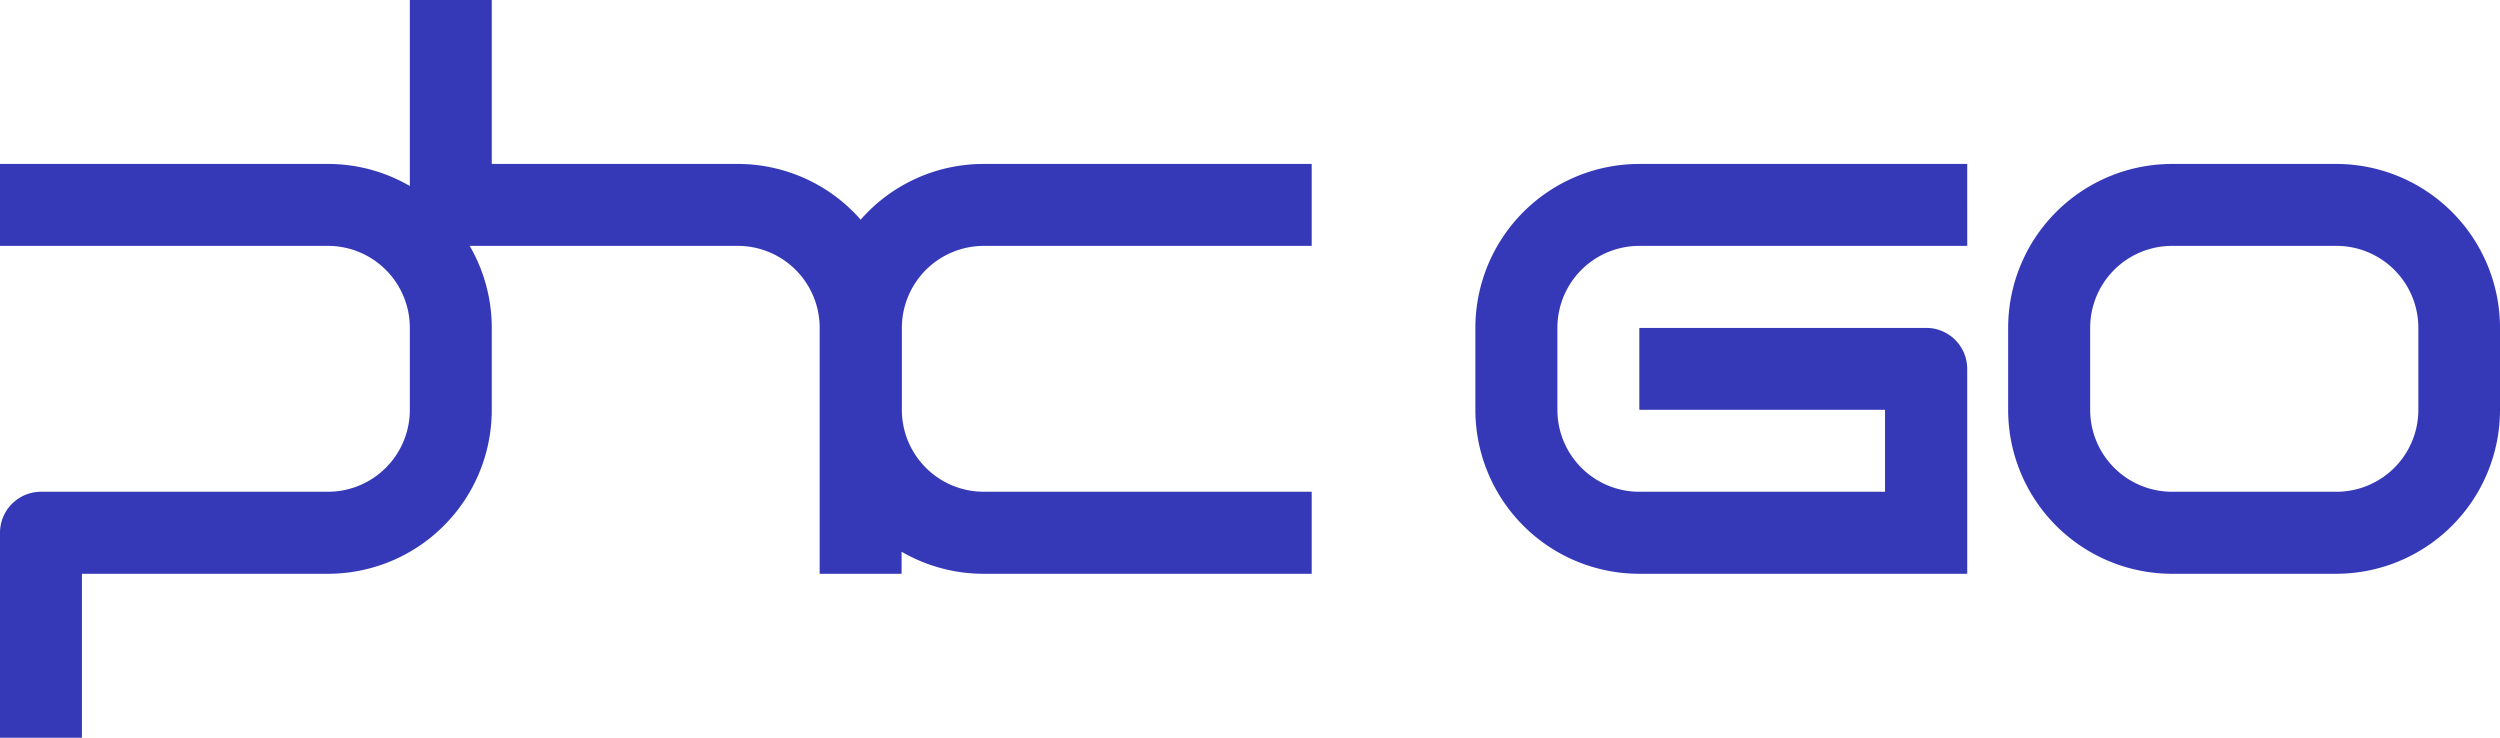
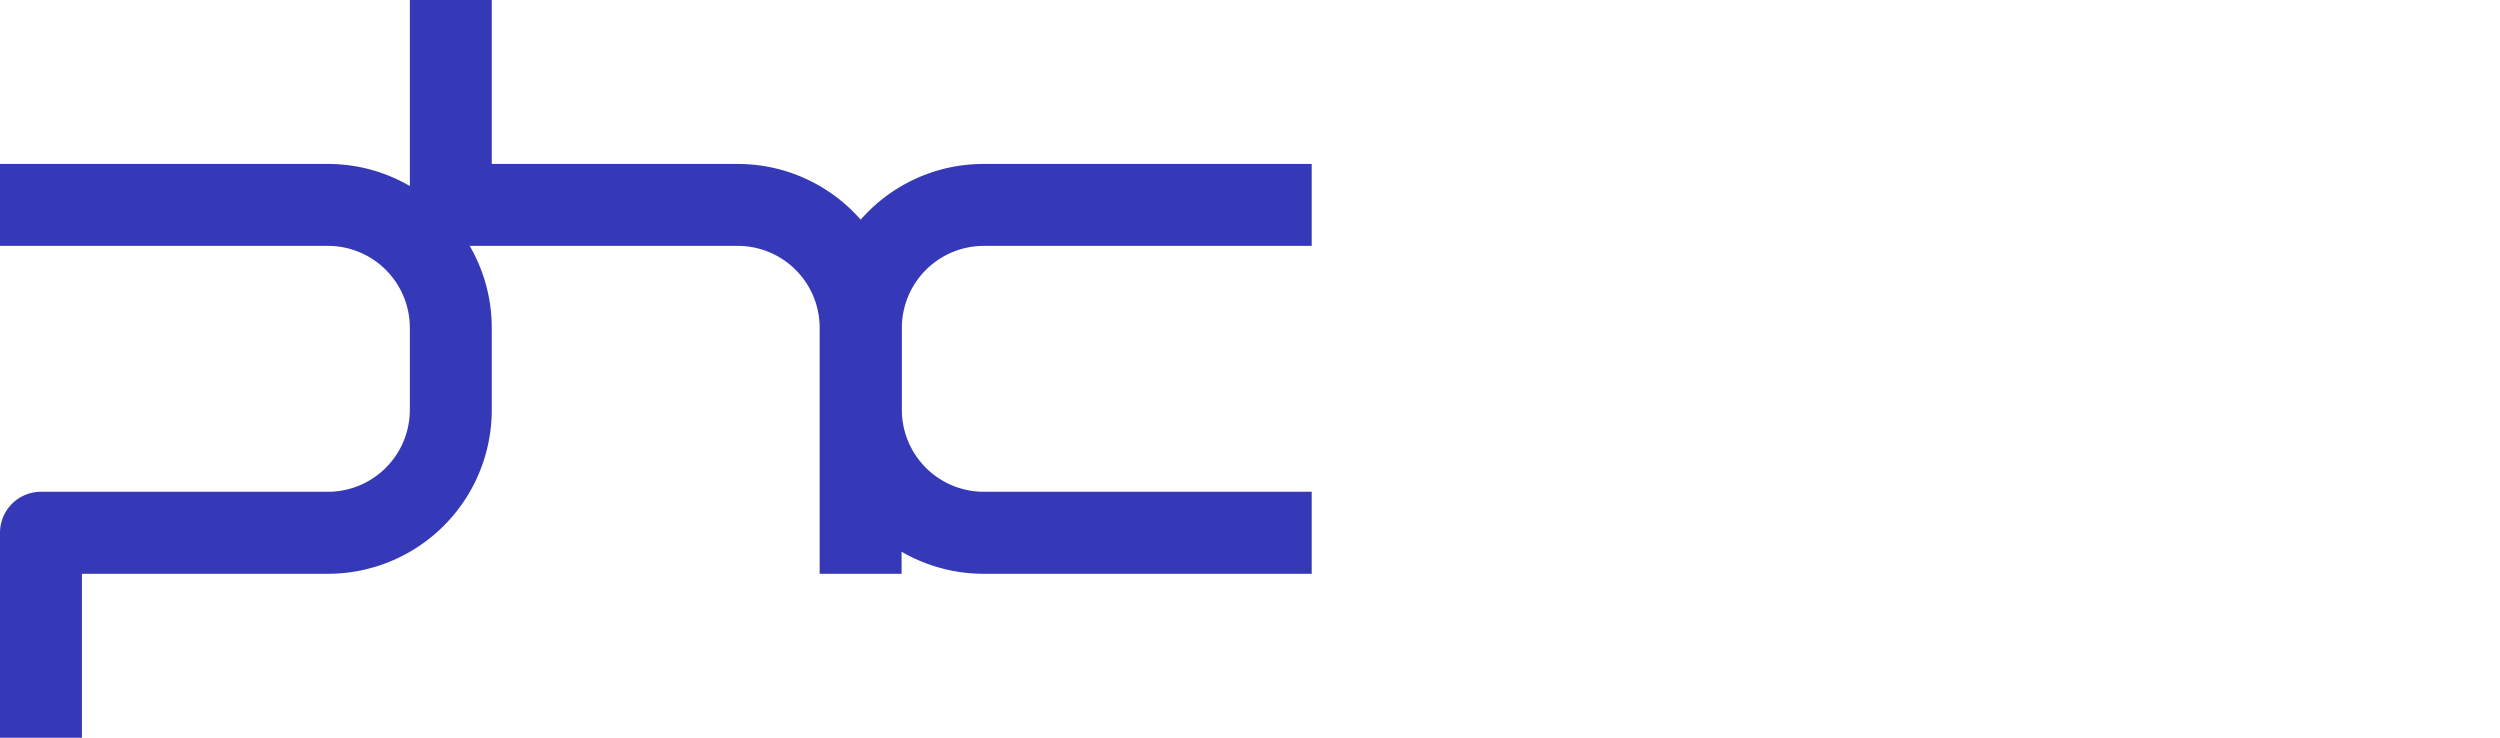
<svg xmlns="http://www.w3.org/2000/svg" viewBox="0 0 271.88 80.23">
  <defs>
    <style>.cls-1{fill:#3539b7;}</style>
  </defs>
  <title>Asset 6</title>
  <g id="Layer_2" data-name="Layer 2">
    <g id="logo">
-       <path class="cls-1" d="M254.05,17.83H236.22a17.83,17.83,0,0,0-17.83,17.83v8.91A17.83,17.83,0,0,0,236.22,62.4h17.83a17.83,17.83,0,0,0,17.83-17.83V35.66A17.83,17.83,0,0,0,254.05,17.83Zm0,35.65H236.22a8.91,8.91,0,0,1-8.91-8.91V35.66a8.91,8.91,0,0,1,8.91-8.92h17.83A8.91,8.91,0,0,1,263,35.66v8.91A8.91,8.91,0,0,1,254.05,53.48Z" />
-       <path class="cls-1" d="M178.28,26.74h35.66V17.83H178.28a17.83,17.83,0,0,0-17.83,17.83v8.91A17.83,17.83,0,0,0,178.28,62.4h35.66V40.11a4.46,4.46,0,0,0-4.46-4.45h-31.2v8.91H205v8.91H178.28a8.91,8.91,0,0,1-8.91-8.91V35.66A8.91,8.91,0,0,1,178.28,26.74Z" />
      <path class="cls-1" d="M107,26.74h35.65V17.83H107A17.75,17.75,0,0,0,93.6,23.89a17.77,17.77,0,0,0-13.37-6.06H53.48V0H44.57V20.23a17.7,17.7,0,0,0-8.91-2.4H0v8.91H35.66a8.91,8.91,0,0,1,8.91,8.92v8.91a8.91,8.91,0,0,1-8.91,8.91H4.46A4.46,4.46,0,0,0,0,57.94V80.23H8.91V62.4H35.66A17.82,17.82,0,0,0,53.48,44.57V35.66a17.73,17.73,0,0,0-2.4-8.92H80.23a8.91,8.91,0,0,1,8.91,8.92V62.4h8.91V60A17.77,17.77,0,0,0,107,62.4h35.65V53.48H107a8.91,8.91,0,0,1-8.92-8.91V35.66A8.92,8.92,0,0,1,107,26.74Z" />
    </g>
  </g>
</svg>